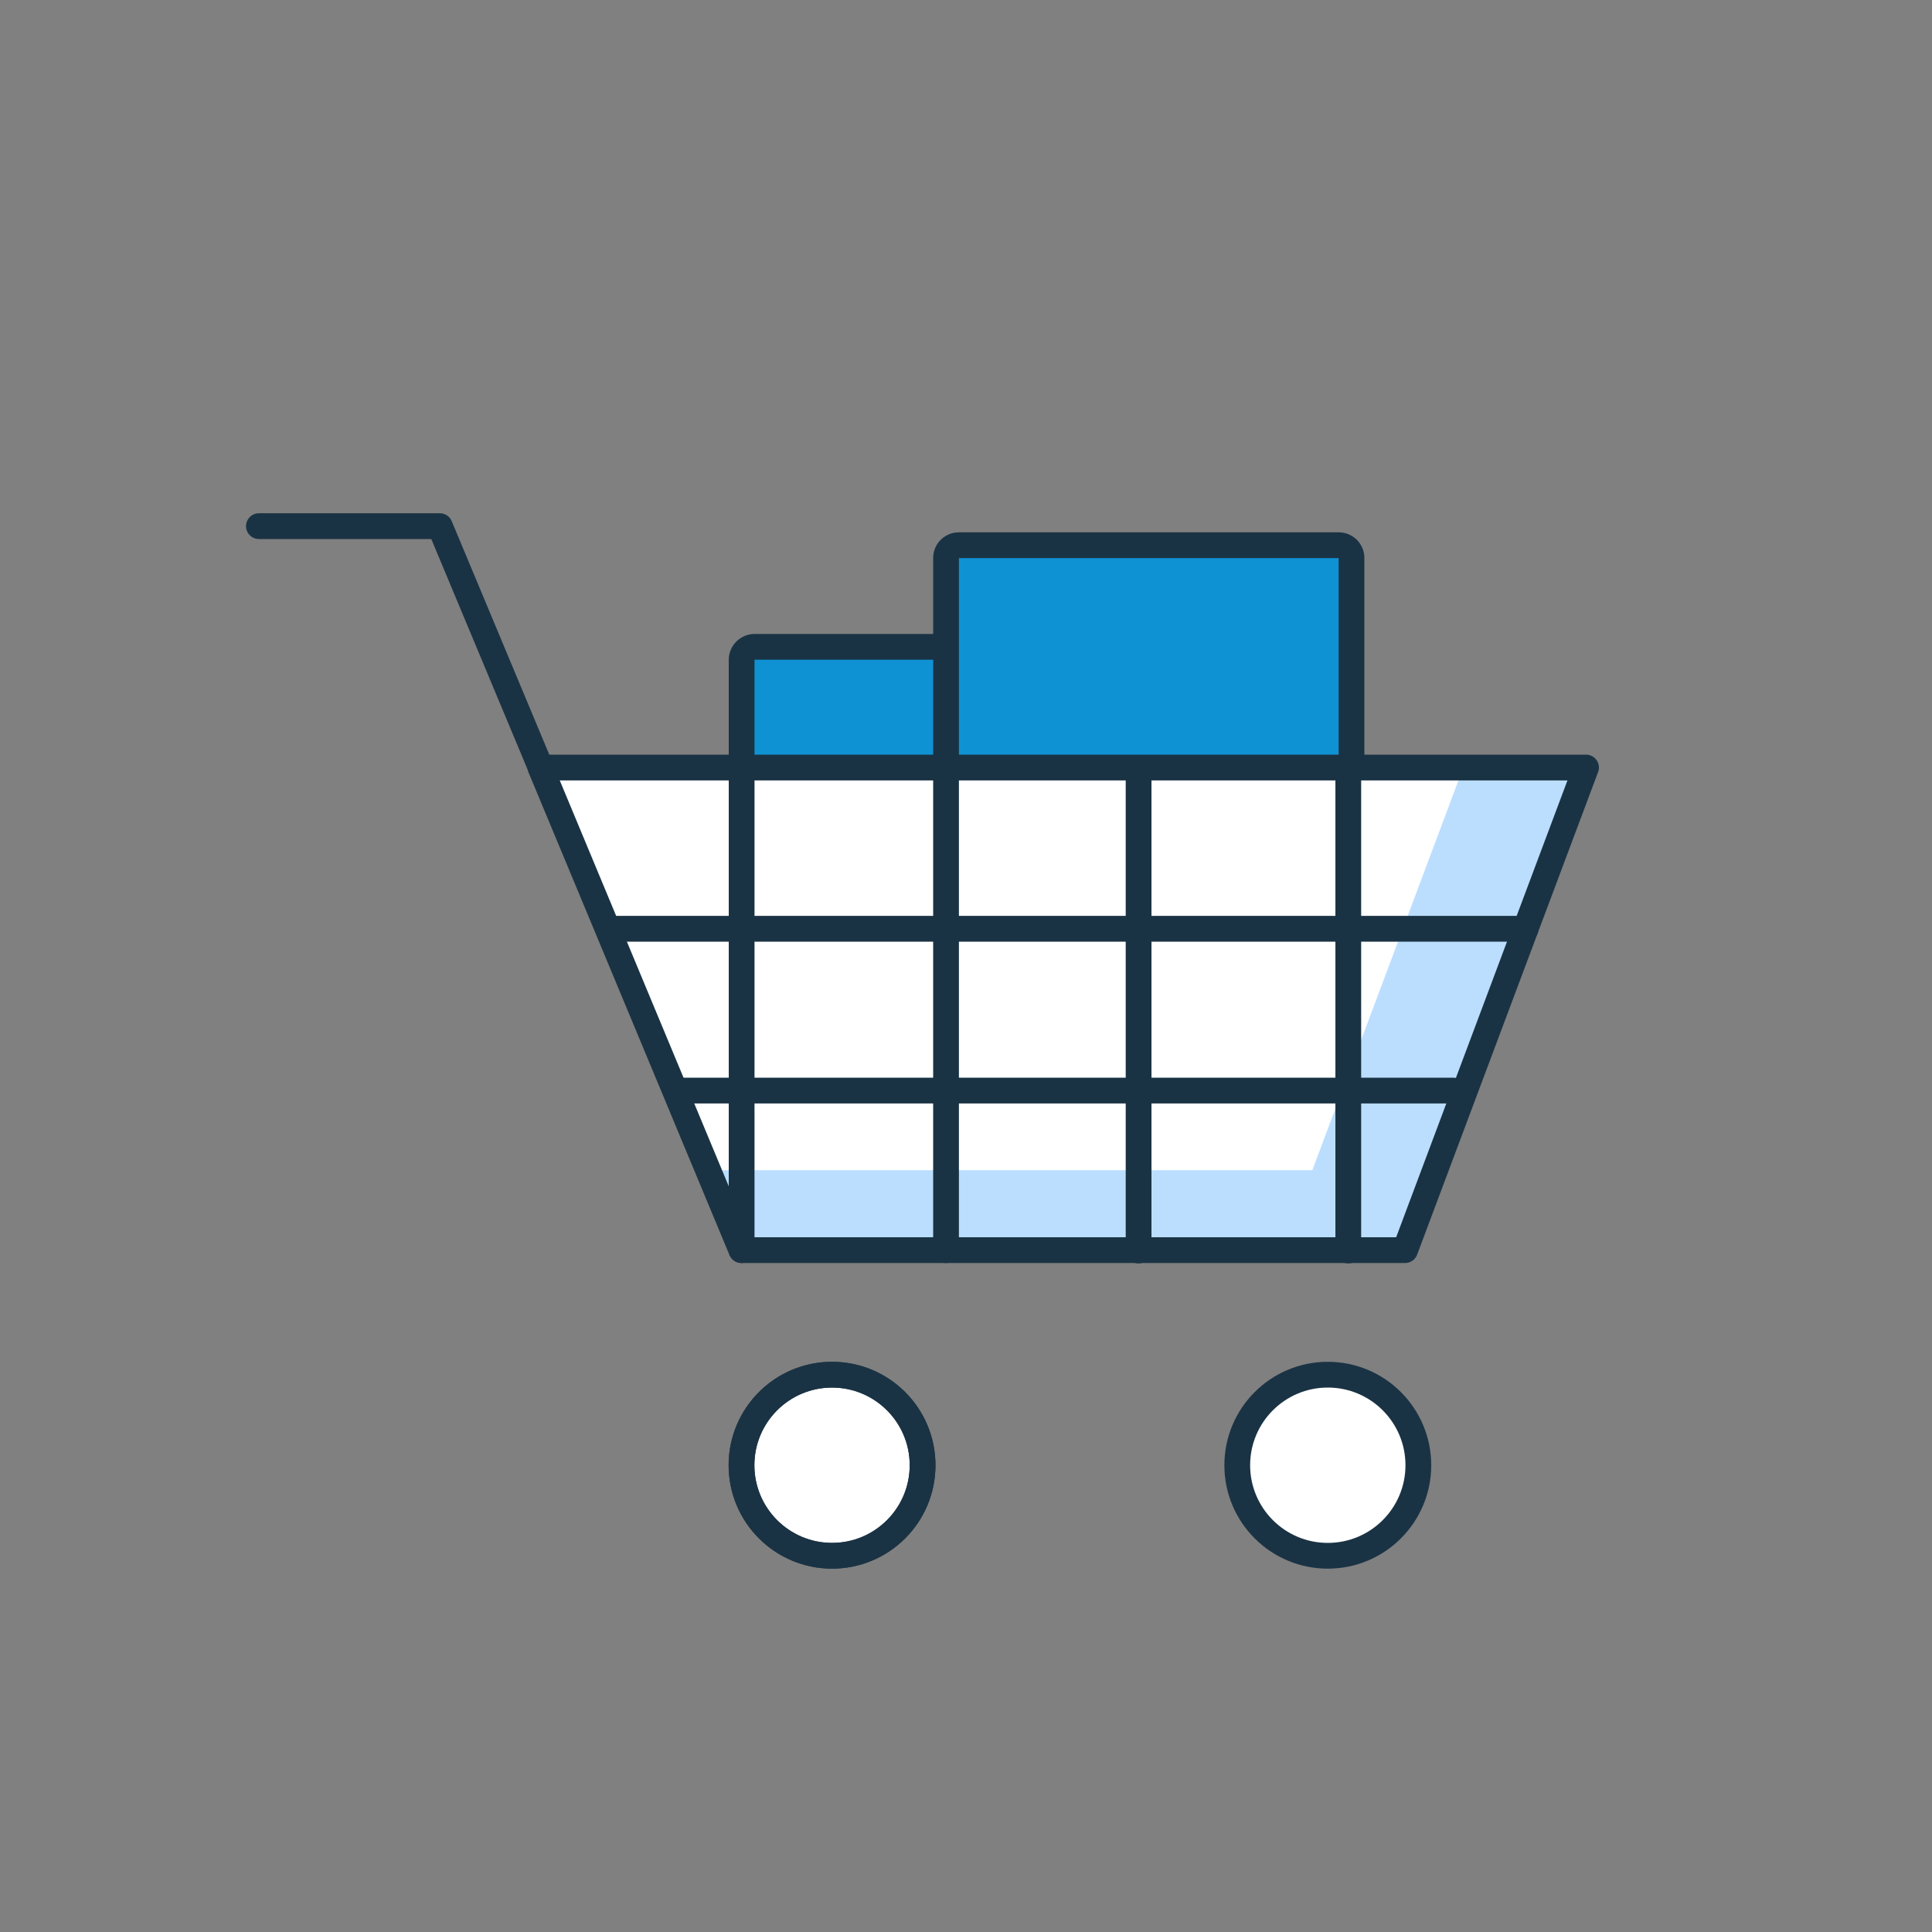
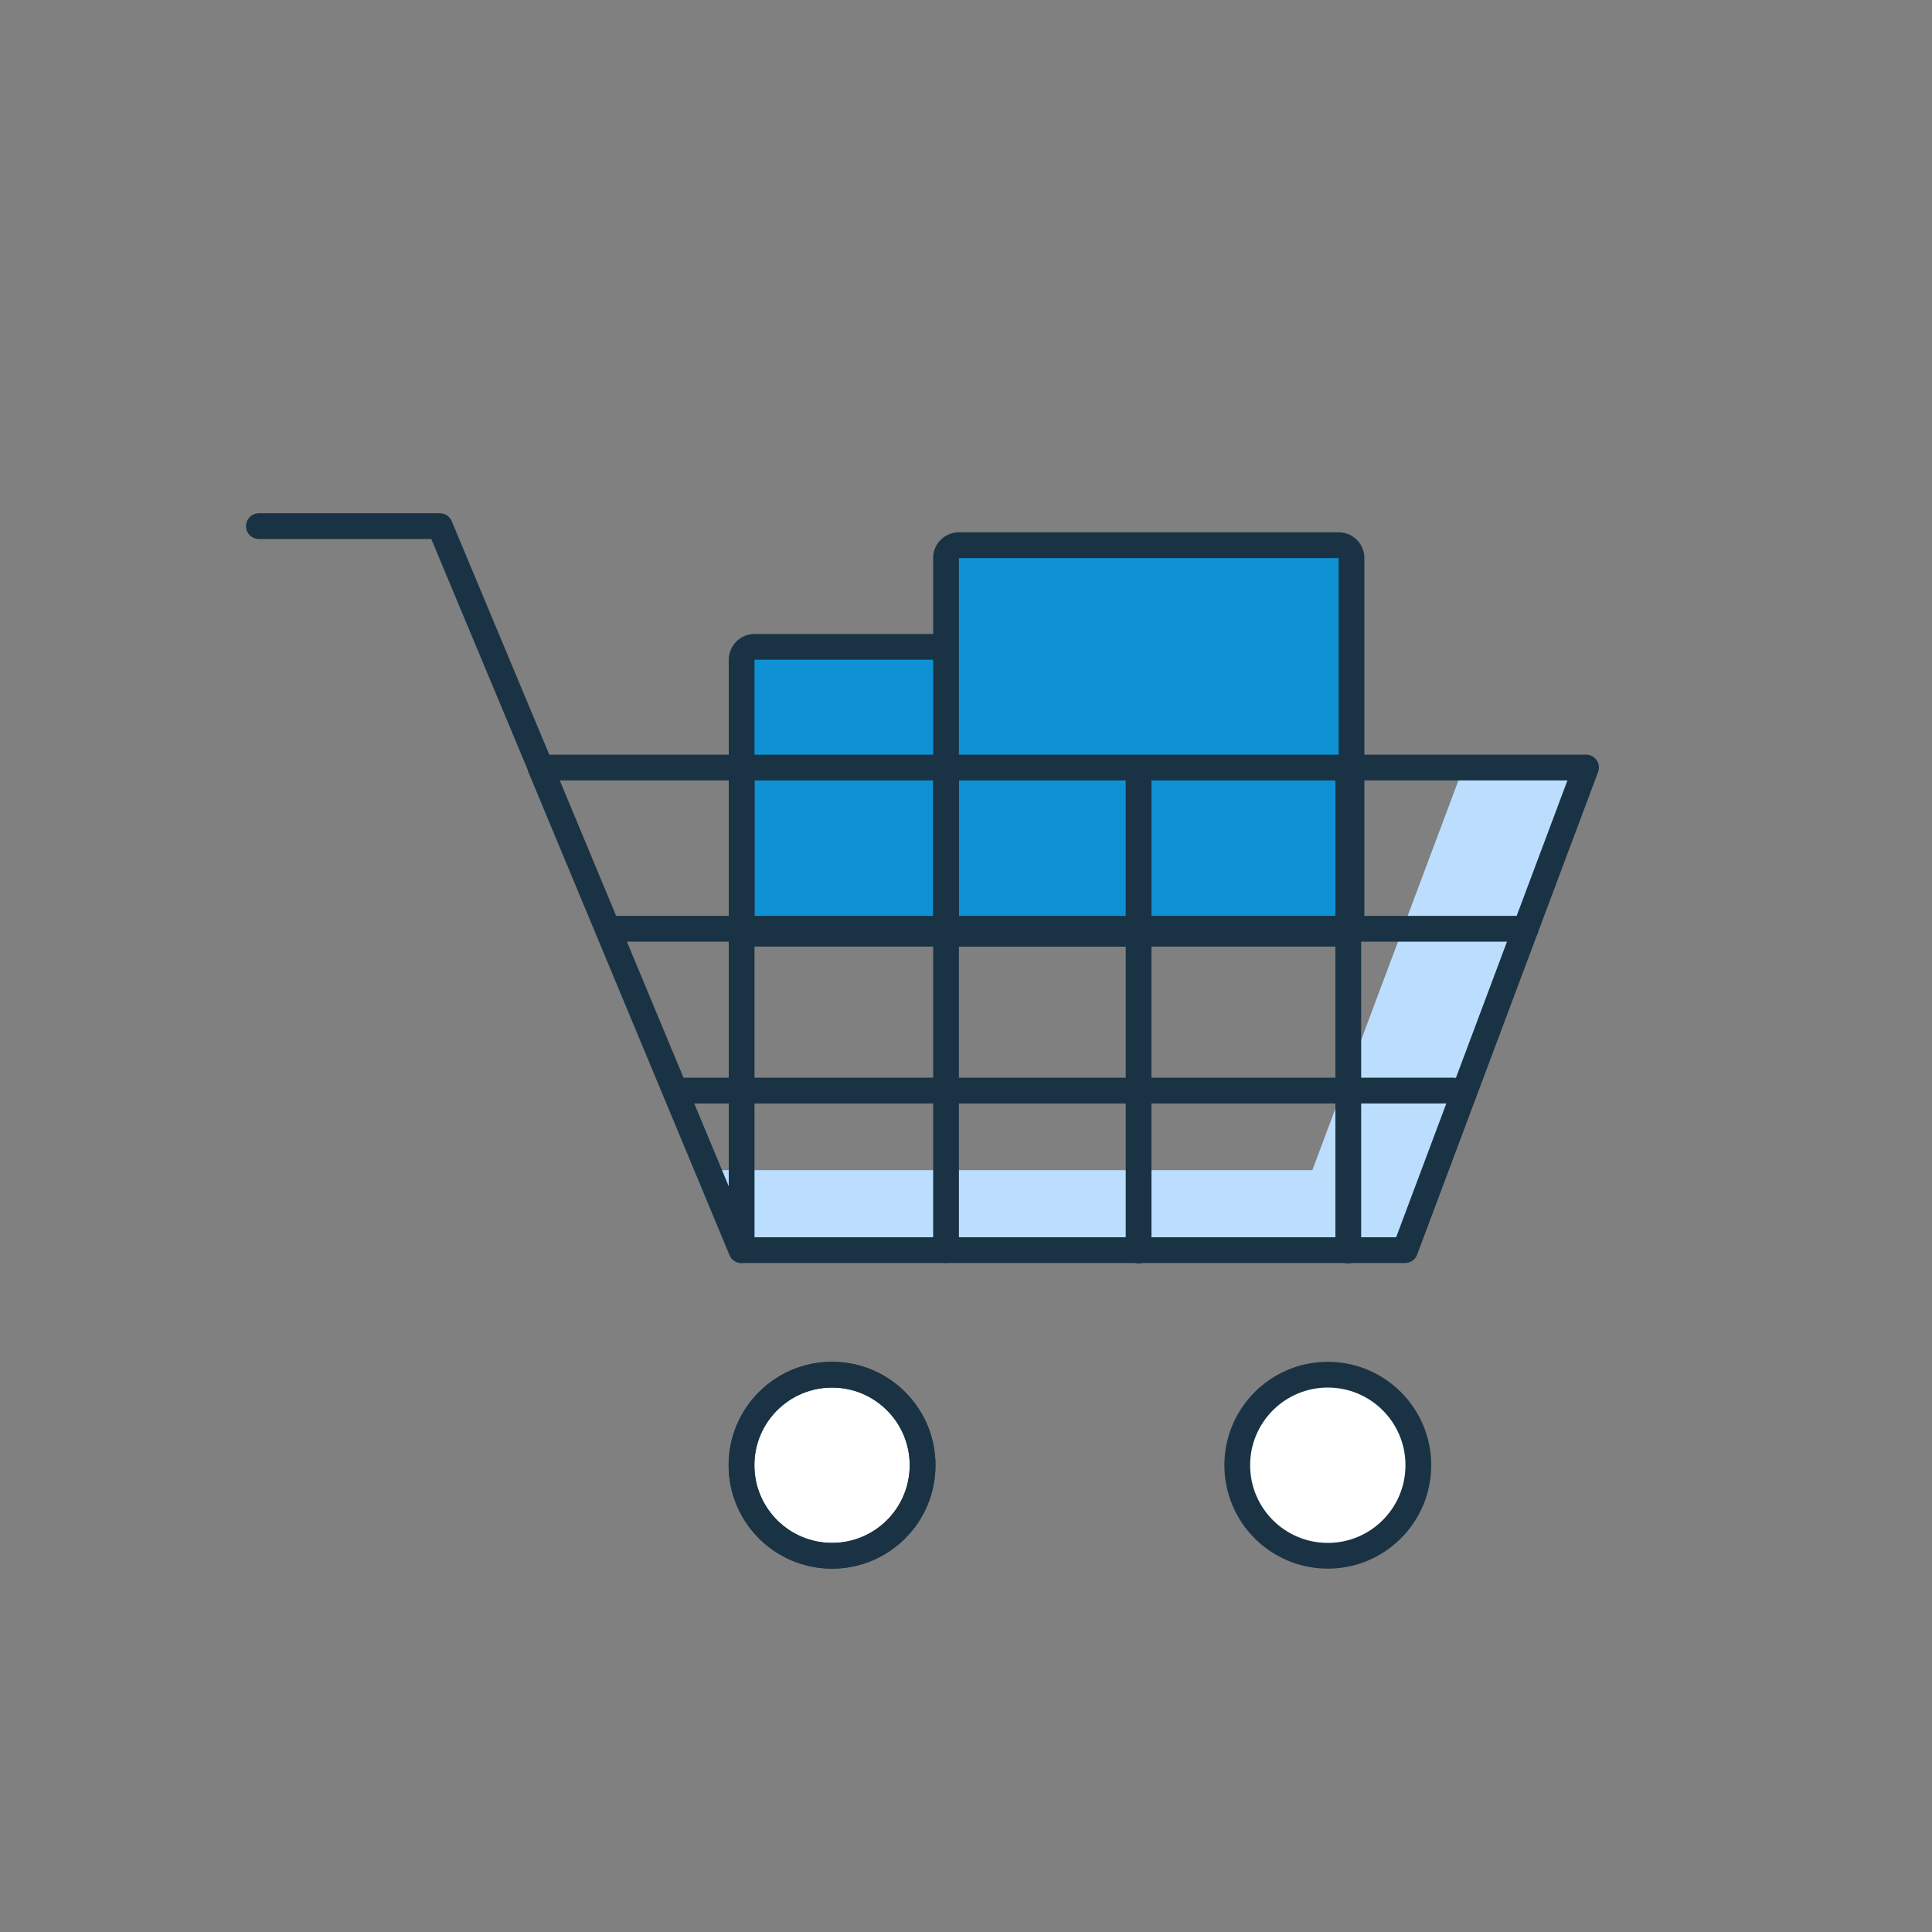
<svg xmlns="http://www.w3.org/2000/svg" width="150" height="150" viewBox="0 0 150 150" fill="none">
  <rect x="0" y="0" width="150" height="150" fill="#808080" stroke="none" />
  <g clip-path="url(#clip0_123_1693)">
    <path d="M88.05 50.22H58.59C58.032 50.22 57.58 50.672 57.58 51.23V71.48C57.58 72.038 58.032 72.49 58.59 72.49H88.05C88.608 72.49 89.06 72.038 89.06 71.48V51.23C89.06 50.672 88.608 50.22 88.05 50.22Z" fill="#0F92D4" stroke="#1A3344" stroke-width="2" stroke-linecap="round" stroke-linejoin="round" />
    <path d="M103.94 42.33H74.44C73.893 42.33 73.45 42.773 73.45 43.32V71.5C73.45 72.047 73.893 72.49 74.44 72.49H103.94C104.487 72.49 104.93 72.047 104.93 71.5V43.32C104.93 42.773 104.487 42.33 103.94 42.33Z" fill="#0F92D4" stroke="#1A3344" stroke-width="2" stroke-linecap="round" stroke-linejoin="round" />
-     <path d="M109.09 59.59H123.14L109.09 97.06H57.89H57.56L41.96 59.59H62.25H109.09Z" fill="white" />
    <path d="M64.6 120.79C68.483 120.79 71.63 117.643 71.63 113.76C71.63 109.877 68.483 106.73 64.6 106.73C60.717 106.73 57.57 109.877 57.57 113.76C57.57 117.643 60.717 120.79 64.6 120.79Z" fill="white" />
    <path d="M103.09 120.79C106.972 120.79 110.12 117.643 110.12 113.76C110.12 109.877 106.972 106.73 103.09 106.73C99.207 106.73 96.06 109.877 96.06 113.76C96.06 117.643 99.207 120.79 103.09 120.79Z" fill="white" />
    <path d="M113.61 59.59L101.89 90.85H54.97L57.56 97.06H57.89H109.09L123.14 59.59H113.61Z" fill="#BBDEFF" />
    <path d="M20.1 40.85H34.15L41.98 59.59" stroke="#1A3344" stroke-width="2" stroke-linecap="round" stroke-linejoin="round" />
    <path d="M109.09 59.59H123.14L109.09 97.06H57.89H57.56L41.96 59.59H62.25H109.09Z" stroke="#1A3344" stroke-width="2" stroke-linecap="round" stroke-linejoin="round" />
    <path d="M64.6 120.79C68.483 120.79 71.63 117.643 71.63 113.76C71.63 109.877 68.483 106.73 64.6 106.73C60.717 106.73 57.57 109.877 57.57 113.76C57.57 117.643 60.717 120.79 64.6 120.79Z" stroke="#1A3344" stroke-width="2" stroke-linecap="round" stroke-linejoin="round" />
    <path d="M64.6 120.79C68.483 120.79 71.63 117.643 71.63 113.76C71.63 109.877 68.483 106.73 64.6 106.73C60.717 106.73 57.57 109.877 57.57 113.76C57.57 117.643 60.717 120.79 64.6 120.79Z" stroke="#1A3344" stroke-width="2" stroke-linecap="round" stroke-linejoin="round" />
    <path d="M103.09 120.79C106.972 120.79 110.12 117.643 110.12 113.76C110.12 109.877 106.972 106.73 103.09 106.73C99.207 106.73 96.06 109.877 96.06 113.76C96.06 117.643 99.207 120.79 103.09 120.79Z" stroke="#1A3344" stroke-width="2" stroke-linecap="round" stroke-linejoin="round" />
    <path d="M53.15 84.67H112.83" stroke="#1A3344" stroke-width="2" stroke-linecap="round" stroke-linejoin="round" />
    <path d="M47.68 72.11H118.45" stroke="#1A3344" stroke-width="2" stroke-linecap="round" stroke-linejoin="round" />
    <path d="M88.4 60.57V97.09" stroke="#1A3344" stroke-width="2" stroke-linecap="round" stroke-linejoin="round" />
    <path d="M104.68 60.57V97.09" stroke="#1A3344" stroke-width="2" stroke-linecap="round" stroke-linejoin="round" />
    <path d="M73.45 60.57V97.06" stroke="#1A3344" stroke-width="2" stroke-linecap="round" stroke-linejoin="round" />
    <path d="M57.58 60.57V97.06" stroke="#1A3344" stroke-width="2" stroke-linecap="round" stroke-linejoin="round" />
  </g>
  <defs>
    <clipPath id="clip0_123_1693">
      <rect width="150" height="150" fill="white" />
    </clipPath>
  </defs>
</svg>